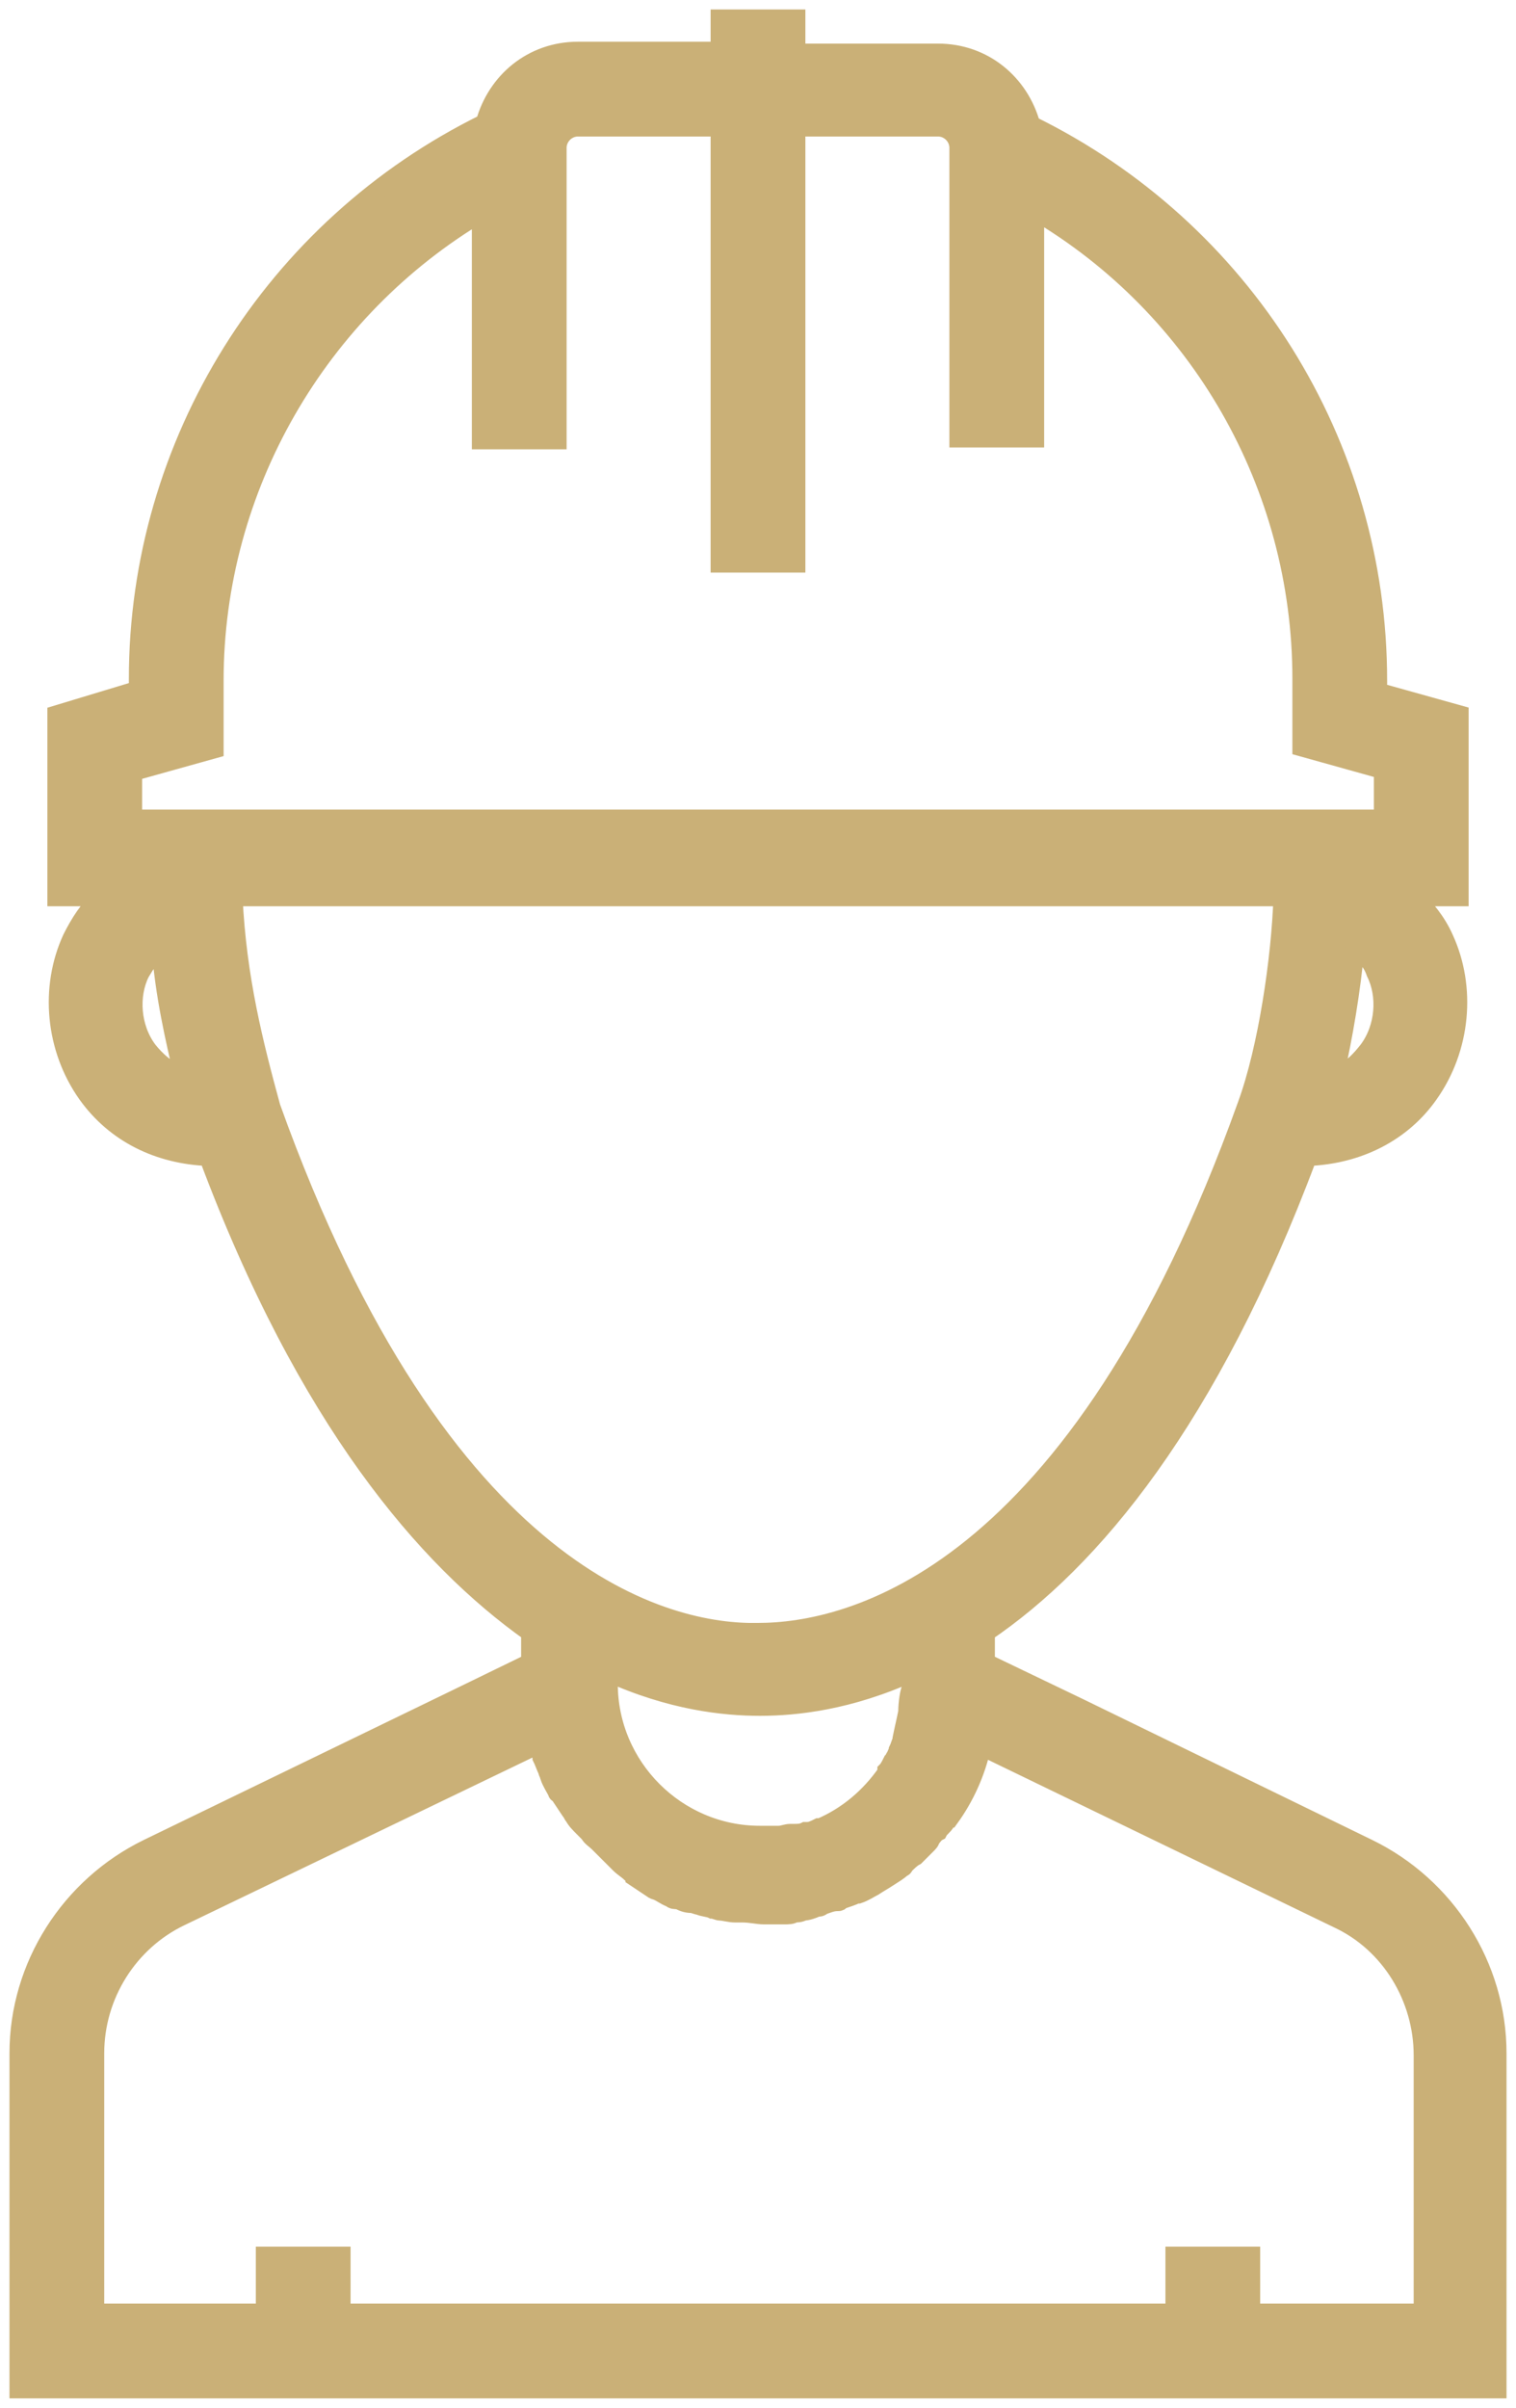
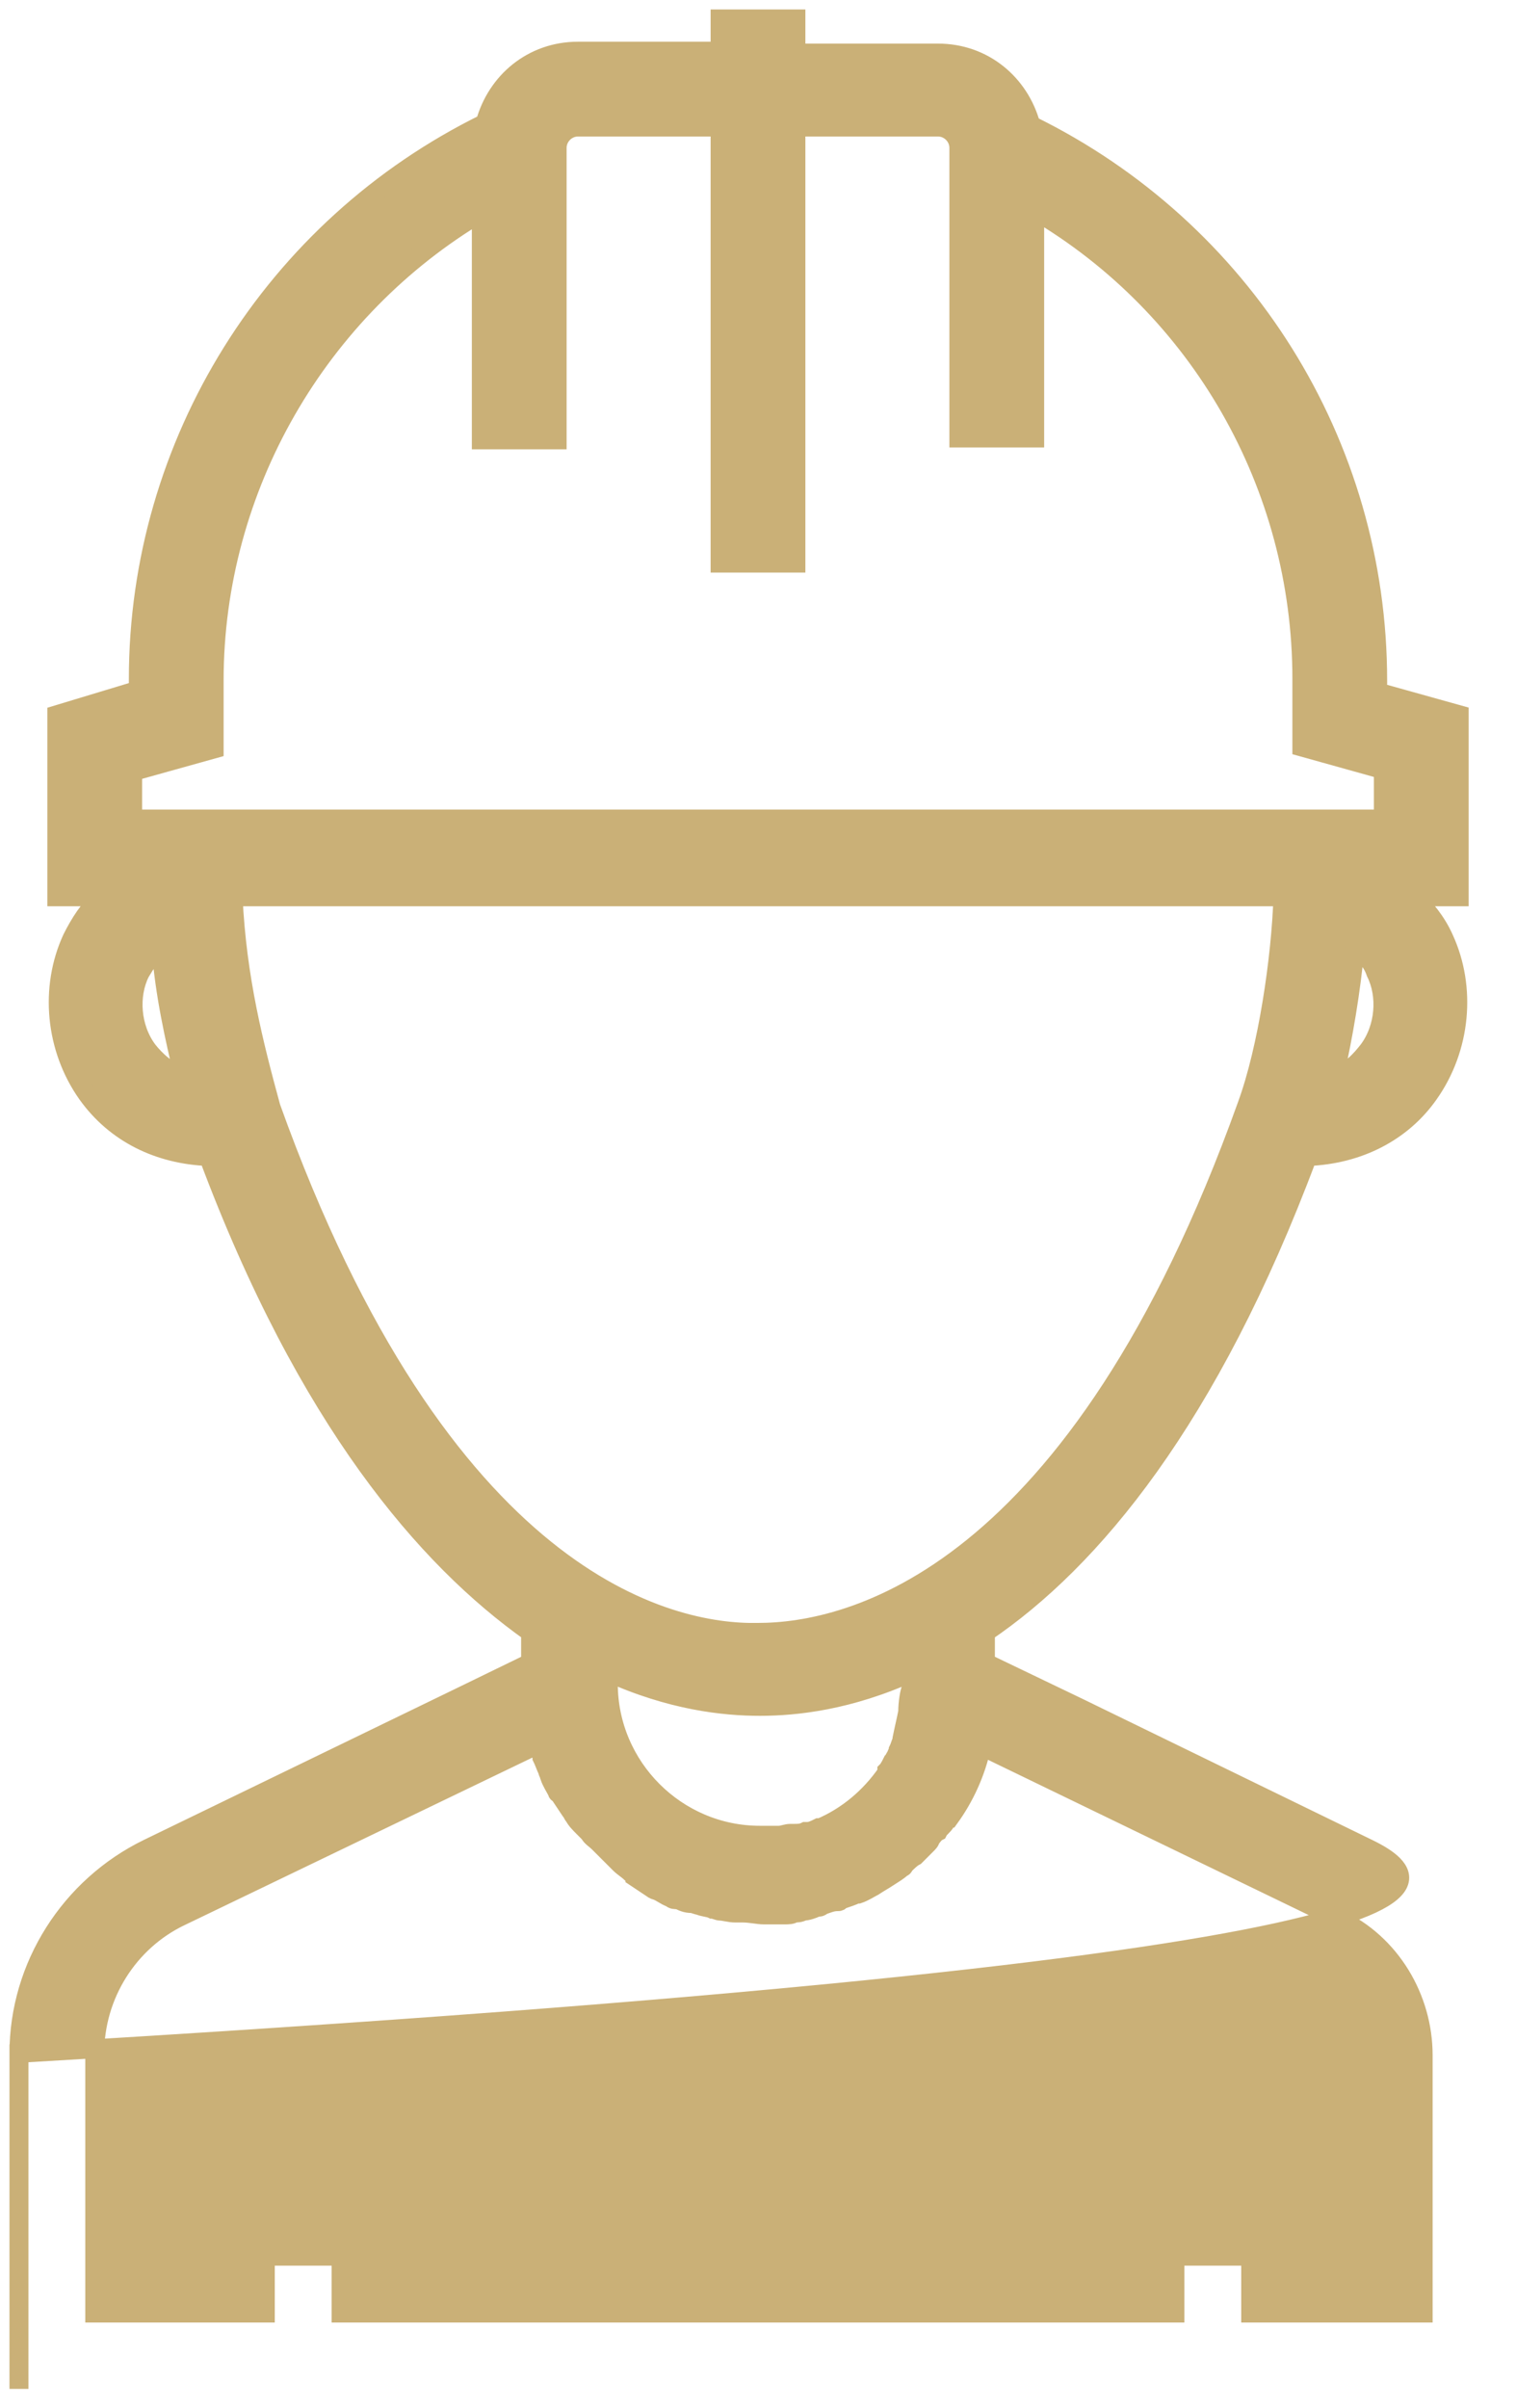
<svg xmlns="http://www.w3.org/2000/svg" width="80" height="127" viewBox="0 0 80 127" fill="none">
-   <path d="M72.2 97.5L57 90.1L52 87.7V86.1C57.6 82.3 63.8 74.9 69 61C71.7 60.9 74 59.7 75.4 57.7C77.1 55.3 77.4 52.1 76.2 49.5C75.8 48.6 75.2 47.9 74.6 47.3H77V37.7L72.7 36.5V35.9C72.7 23.4 65.6 12.1 54.4 6.6C53.8 4.4 51.9 2.8 49.5 2.8H42V1H38V2.7H30.5C28.1 2.7 26.2 4.3 25.6 6.5C14.4 12 7.3 23.4 7.3 35.8V36.4L3 37.7V47.3H5.4C4.7 47.9 4.2 48.7 3.8 49.5C2.6 52.1 2.9 55.3 4.6 57.7C6.1 59.8 8.4 60.9 11 61C16.2 74.9 22.5 82.2 28 86.1V87.7L24.3 89.5L7.8 97.5C3.7 99.5 1 103.7 1 108.3V126H79V108.3C79 103.7 76.3 99.5 72.2 97.5ZM47.9 90.3C47.8 90.8 47.7 91.2 47.6 91.7V91.8C47.5 92 47.5 92.1 47.4 92.3C47.4 92.4 47.3 92.5 47.3 92.6C47.2 92.7 47.2 92.8 47.1 92.9C47 93.1 46.9 93.3 46.8 93.4C46.8 93.4 46.8 93.4 46.8 93.5C45.9 94.8 44.7 95.8 43.3 96.4C43.3 96.4 43.3 96.4 43.2 96.4C43 96.5 42.8 96.6 42.6 96.6H42.5C42.3 96.7 42.1 96.7 41.9 96.7C41.8 96.7 41.8 96.7 41.7 96.7C41.5 96.7 41.3 96.8 41.1 96.8C41 96.8 41 96.8 40.9 96.8C40.6 96.8 40.4 96.8 40.1 96.8C35.7 96.8 32.1 93.2 32.1 88.8V88.2C35.4 89.7 38.2 90 40.1 90C42 90 44.8 89.7 48.1 88.2V89C48 89.2 47.9 89.8 47.9 90.3ZM72.2 55.4C71.8 55.9 71.3 56.5 70.4 56.8C70.9 54.6 71.3 52.2 71.5 50C72 50.3 72.4 50.7 72.6 51.3C73.2 52.5 73.1 54.2 72.2 55.4ZM7 40.7L11.3 39.5V35.9C11.3 25.7 16.8 16.3 25.4 11.2V23.2H29.4V7.8C29.4 7.2 29.9 6.7 30.5 6.7H38V29.7H42V6.7H49.5C50.1 6.7 50.6 7.2 50.6 7.8V23.1H54.6V11.1C63.3 16.2 68.7 25.6 68.7 35.8V39.4L73 40.6V43.2H7V40.7ZM7.8 55.4C6.9 54.2 6.8 52.5 7.4 51.3C7.7 50.8 8 50.3 8.5 50C8.7 52.5 9.2 54.7 9.7 56.8C8.8 56.5 8.2 55.9 7.8 55.4ZM14.3 58.4C13.4 55.1 12.5 51.6 12.3 47.3H67.7C67.6 50.5 66.9 55.3 65.8 58.3C56.8 83.4 44.8 86.1 40 86.1C35.3 86.2 23.3 83.5 14.3 58.4ZM75 122H66V119H62V122H18V119H14V122H5V108.3C5 105.2 6.8 102.4 9.5 101.1L28.4 92C28.4 92.1 28.5 92.2 28.5 92.3C28.5 92.4 28.6 92.6 28.6 92.7C28.7 92.9 28.8 93.2 28.9 93.4C28.9 93.5 29 93.6 29 93.7C29.1 94 29.3 94.3 29.4 94.5C29.4 94.5 29.4 94.6 29.5 94.6C29.7 94.9 29.9 95.2 30.1 95.5C30.2 95.6 30.2 95.7 30.3 95.8C30.4 96 30.6 96.2 30.8 96.4C30.9 96.5 31 96.6 31.1 96.7C31.2 96.9 31.4 97 31.6 97.2C31.7 97.3 31.8 97.4 31.9 97.5C32.1 97.7 32.2 97.8 32.4 98C32.5 98.1 32.6 98.2 32.7 98.3C32.9 98.5 33.1 98.6 33.3 98.8C33.4 98.9 33.5 98.9 33.5 99C33.8 99.2 34.1 99.4 34.4 99.6C34.5 99.6 34.5 99.7 34.6 99.7C34.9 99.8 35.1 100 35.4 100.1C35.5 100.2 35.6 100.2 35.8 100.2C36 100.3 36.2 100.4 36.5 100.4C36.6 100.4 36.8 100.5 36.9 100.5C37.1 100.6 37.4 100.6 37.6 100.7C37.7 100.7 37.9 100.8 38 100.8C38.2 100.8 38.5 100.9 38.8 100.9C38.9 100.9 39 100.9 39.2 100.9C39.6 100.9 40 101 40.3 101C40.7 101 41 101 41.4 101C41.6 101 41.8 101 41.9 100.9C42.1 100.9 42.2 100.9 42.4 100.8C42.6 100.8 42.9 100.7 43.1 100.6C43.2 100.6 43.3 100.6 43.4 100.5C43.7 100.4 43.9 100.3 44.2 100.3C44.3 100.3 44.3 100.3 44.4 100.2C44.7 100.1 45 100 45.2 99.9H45.3C45.6 99.8 45.9 99.6 46.1 99.5C46.4 99.3 46.6 99.2 46.9 99C47.2 98.8 47.4 98.7 47.6 98.5C47.6 98.5 47.7 98.5 47.7 98.4C47.9 98.2 48.1 98 48.3 97.9L48.4 97.8C48.6 97.6 48.7 97.5 48.9 97.3C49 97.2 49.1 97.1 49.1 97C49.2 96.9 49.3 96.7 49.5 96.6C49.6 96.4 49.8 96.3 49.9 96.1C50 96 50 95.9 50.1 95.9C50.9 94.8 51.5 93.5 51.8 92.1L70.6 101.2C73.4 102.5 75.1 105.4 75.1 108.4V122H75Z" fill="#CAB077" stroke="#CAB077" />
+   <path d="M72.2 97.5L57 90.1L52 87.7V86.1C57.6 82.3 63.8 74.9 69 61C71.7 60.9 74 59.7 75.4 57.7C77.1 55.3 77.4 52.1 76.2 49.5C75.8 48.6 75.2 47.9 74.6 47.3H77V37.7L72.7 36.5V35.9C72.7 23.4 65.6 12.1 54.4 6.6C53.8 4.4 51.9 2.8 49.5 2.8H42V1H38V2.7H30.5C28.1 2.7 26.2 4.3 25.6 6.5C14.4 12 7.3 23.4 7.3 35.8V36.4L3 37.7V47.3H5.4C4.7 47.9 4.2 48.7 3.8 49.5C2.6 52.1 2.9 55.3 4.6 57.7C6.1 59.8 8.4 60.9 11 61C16.2 74.9 22.5 82.2 28 86.1V87.7L24.3 89.5L7.8 97.5C3.7 99.5 1 103.7 1 108.3V126V108.3C79 103.7 76.3 99.5 72.2 97.5ZM47.9 90.3C47.8 90.8 47.7 91.2 47.6 91.7V91.8C47.5 92 47.5 92.1 47.4 92.3C47.4 92.4 47.3 92.5 47.3 92.6C47.2 92.7 47.2 92.8 47.1 92.9C47 93.1 46.9 93.3 46.8 93.4C46.8 93.4 46.8 93.4 46.8 93.5C45.9 94.8 44.7 95.8 43.3 96.4C43.3 96.4 43.3 96.4 43.2 96.4C43 96.5 42.8 96.6 42.6 96.6H42.5C42.3 96.7 42.1 96.7 41.9 96.7C41.8 96.7 41.8 96.7 41.7 96.7C41.5 96.7 41.3 96.8 41.1 96.8C41 96.8 41 96.8 40.9 96.8C40.6 96.8 40.4 96.8 40.1 96.8C35.7 96.8 32.1 93.2 32.1 88.8V88.2C35.4 89.7 38.2 90 40.1 90C42 90 44.8 89.7 48.1 88.2V89C48 89.2 47.9 89.8 47.9 90.3ZM72.2 55.4C71.8 55.9 71.3 56.5 70.4 56.8C70.9 54.6 71.3 52.2 71.5 50C72 50.3 72.4 50.7 72.6 51.3C73.2 52.5 73.1 54.2 72.2 55.4ZM7 40.7L11.3 39.5V35.9C11.3 25.7 16.8 16.3 25.4 11.2V23.2H29.4V7.8C29.4 7.2 29.9 6.7 30.5 6.7H38V29.7H42V6.7H49.5C50.1 6.7 50.6 7.2 50.6 7.8V23.1H54.6V11.1C63.3 16.2 68.7 25.6 68.7 35.8V39.4L73 40.6V43.2H7V40.7ZM7.8 55.4C6.9 54.2 6.8 52.5 7.4 51.3C7.7 50.8 8 50.3 8.5 50C8.7 52.5 9.2 54.7 9.7 56.8C8.8 56.5 8.2 55.9 7.8 55.4ZM14.3 58.4C13.4 55.1 12.5 51.6 12.3 47.3H67.7C67.6 50.5 66.9 55.3 65.8 58.3C56.8 83.4 44.8 86.1 40 86.1C35.3 86.2 23.3 83.5 14.3 58.4ZM75 122H66V119H62V122H18V119H14V122H5V108.3C5 105.2 6.8 102.4 9.5 101.1L28.4 92C28.4 92.1 28.5 92.2 28.5 92.3C28.5 92.4 28.6 92.6 28.6 92.7C28.7 92.9 28.8 93.2 28.9 93.4C28.9 93.5 29 93.6 29 93.7C29.1 94 29.3 94.3 29.4 94.5C29.4 94.5 29.4 94.6 29.5 94.6C29.7 94.9 29.9 95.2 30.1 95.5C30.2 95.6 30.2 95.7 30.3 95.8C30.4 96 30.6 96.2 30.8 96.4C30.9 96.5 31 96.6 31.1 96.7C31.2 96.9 31.4 97 31.6 97.2C31.7 97.3 31.8 97.4 31.9 97.5C32.1 97.7 32.2 97.8 32.4 98C32.5 98.1 32.6 98.2 32.7 98.3C32.9 98.5 33.1 98.6 33.3 98.8C33.4 98.9 33.5 98.9 33.5 99C33.8 99.2 34.1 99.4 34.4 99.6C34.5 99.6 34.5 99.7 34.6 99.7C34.9 99.8 35.1 100 35.4 100.1C35.5 100.2 35.6 100.2 35.8 100.2C36 100.3 36.2 100.4 36.5 100.4C36.6 100.4 36.8 100.5 36.9 100.5C37.1 100.6 37.4 100.6 37.6 100.7C37.7 100.7 37.9 100.8 38 100.8C38.2 100.8 38.5 100.9 38.8 100.9C38.9 100.9 39 100.9 39.2 100.9C39.6 100.9 40 101 40.3 101C40.7 101 41 101 41.4 101C41.6 101 41.8 101 41.9 100.9C42.1 100.9 42.2 100.9 42.4 100.8C42.6 100.8 42.9 100.7 43.1 100.6C43.2 100.6 43.3 100.6 43.4 100.5C43.7 100.4 43.9 100.3 44.2 100.3C44.3 100.3 44.3 100.3 44.4 100.2C44.7 100.1 45 100 45.2 99.9H45.3C45.6 99.8 45.9 99.6 46.1 99.5C46.4 99.3 46.6 99.2 46.9 99C47.2 98.8 47.4 98.7 47.6 98.5C47.6 98.5 47.7 98.5 47.7 98.4C47.9 98.2 48.1 98 48.3 97.9L48.4 97.8C48.6 97.6 48.7 97.5 48.9 97.3C49 97.2 49.1 97.1 49.1 97C49.2 96.9 49.3 96.7 49.5 96.6C49.6 96.4 49.8 96.3 49.9 96.1C50 96 50 95.9 50.1 95.9C50.9 94.8 51.5 93.5 51.8 92.1L70.6 101.2C73.4 102.5 75.1 105.4 75.1 108.4V122H75Z" fill="#CAB077" stroke="#CAB077" />
</svg>